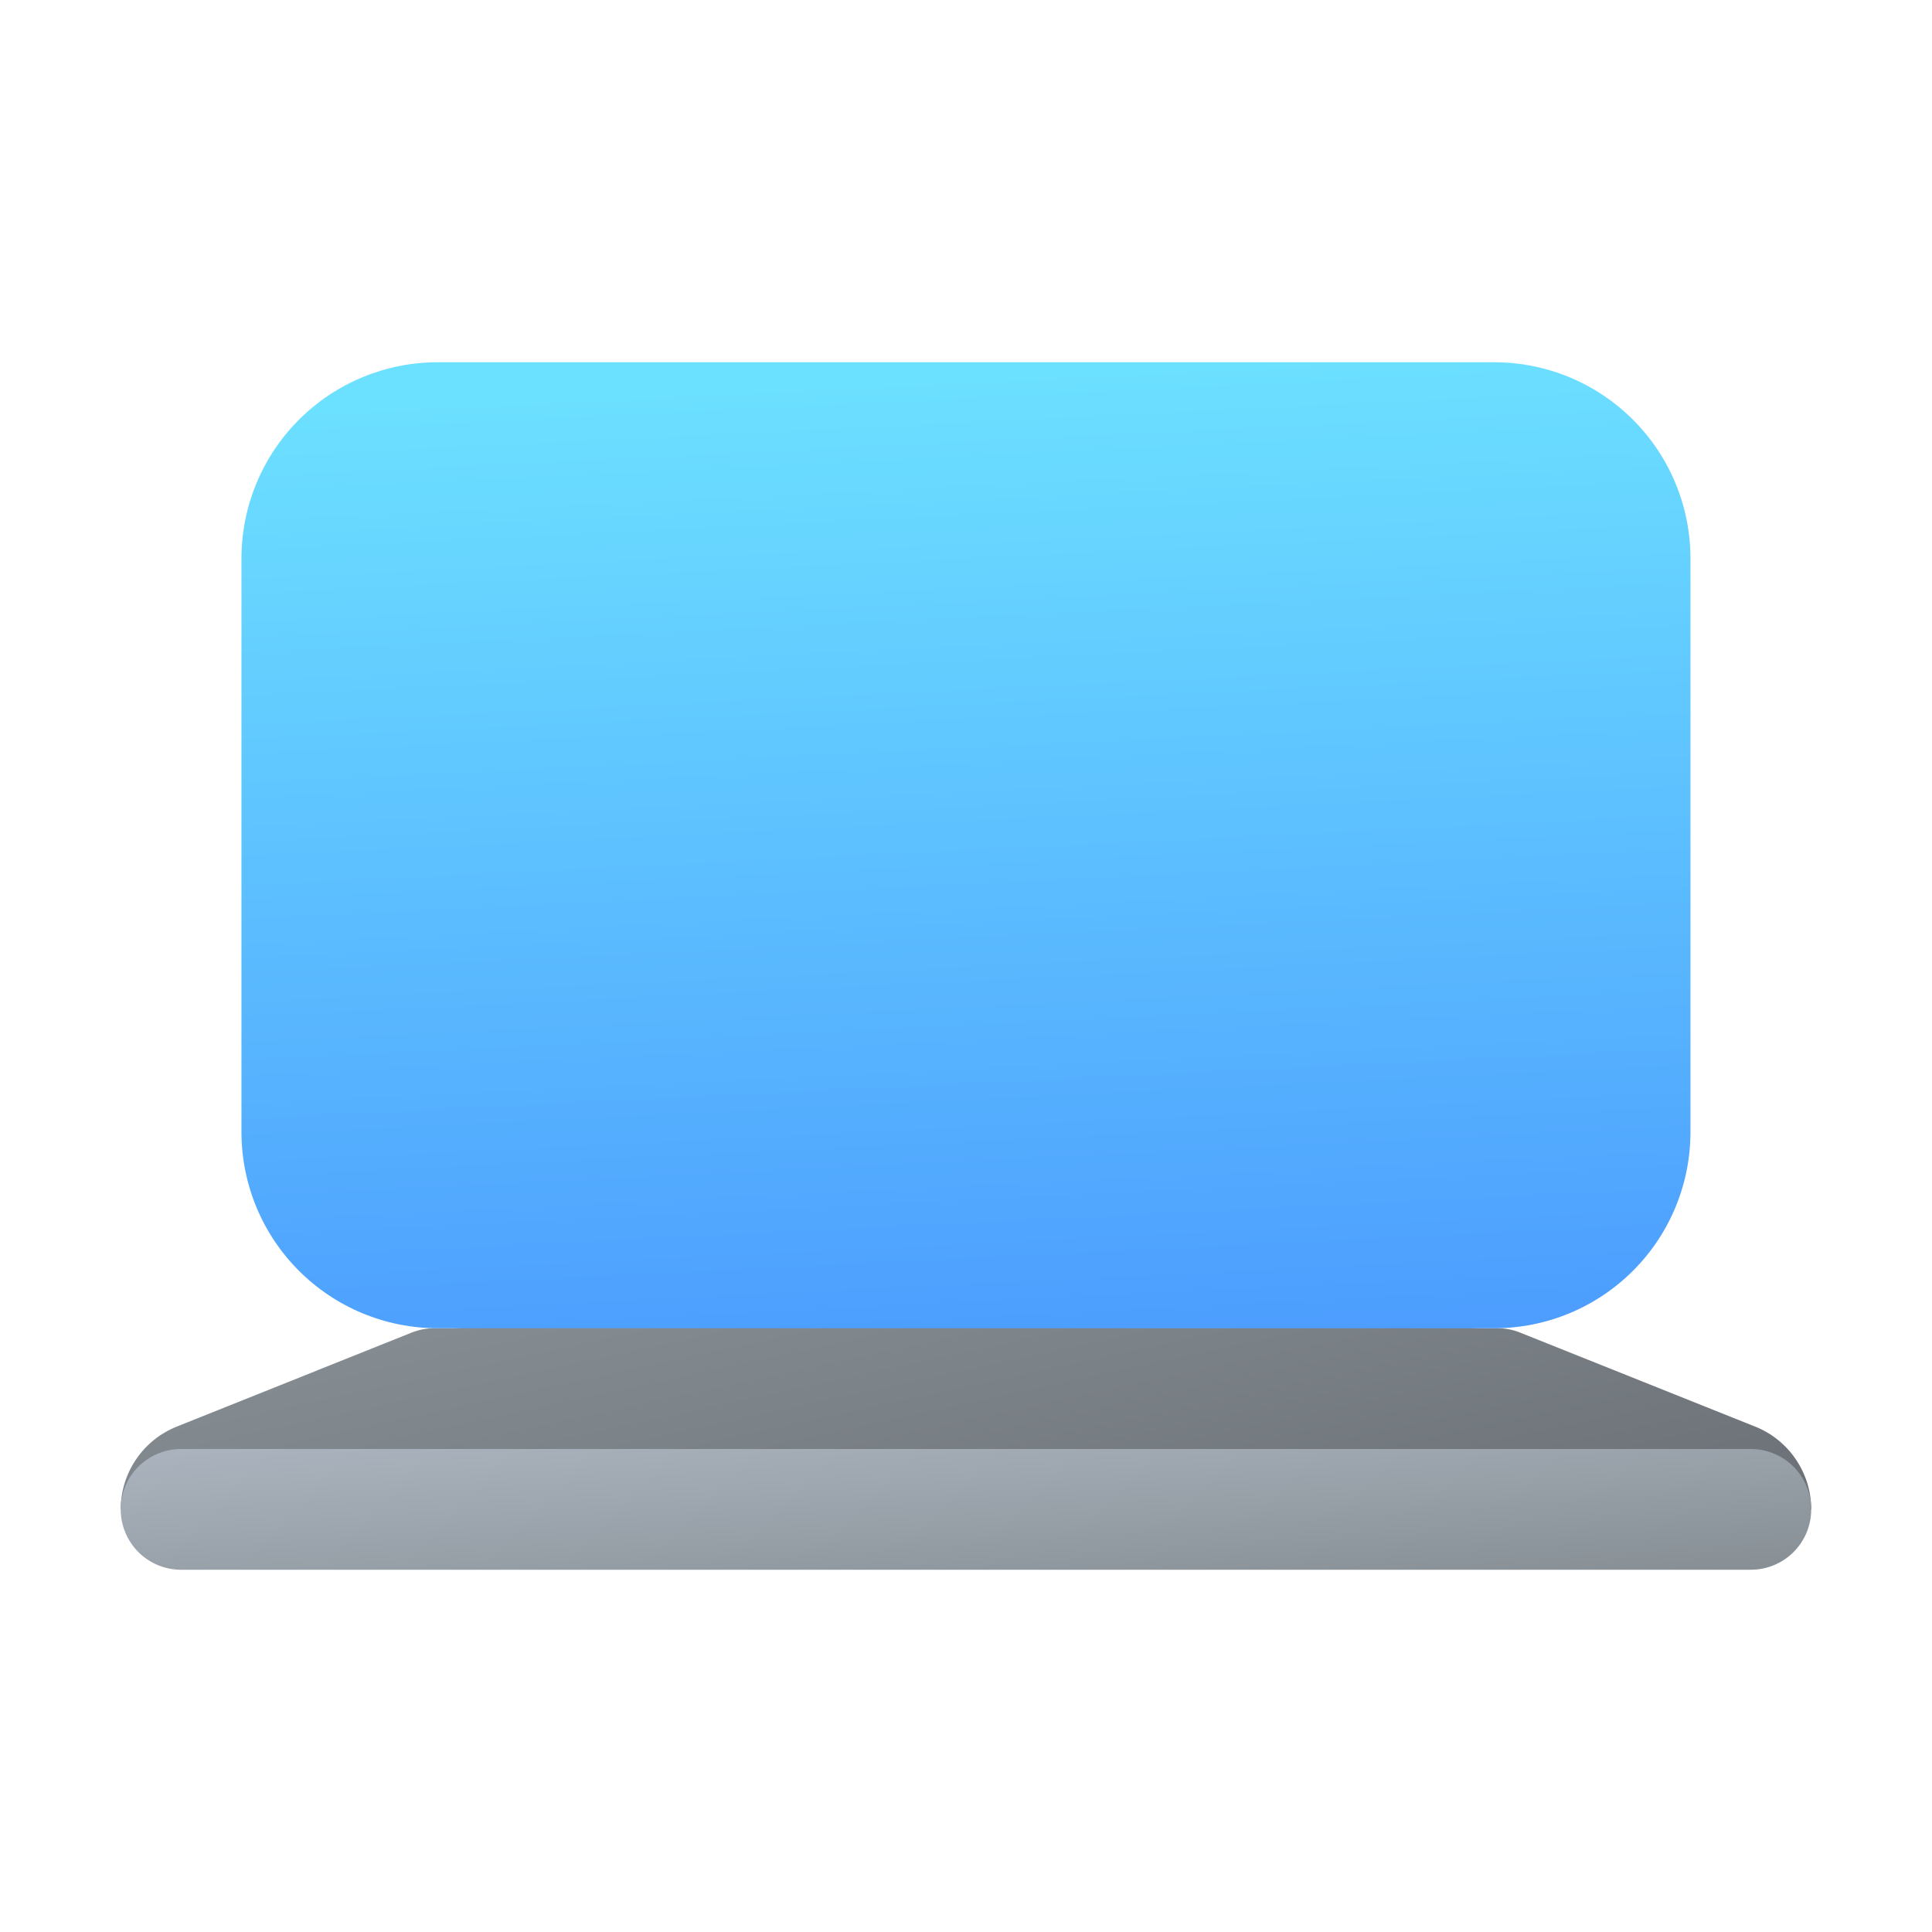
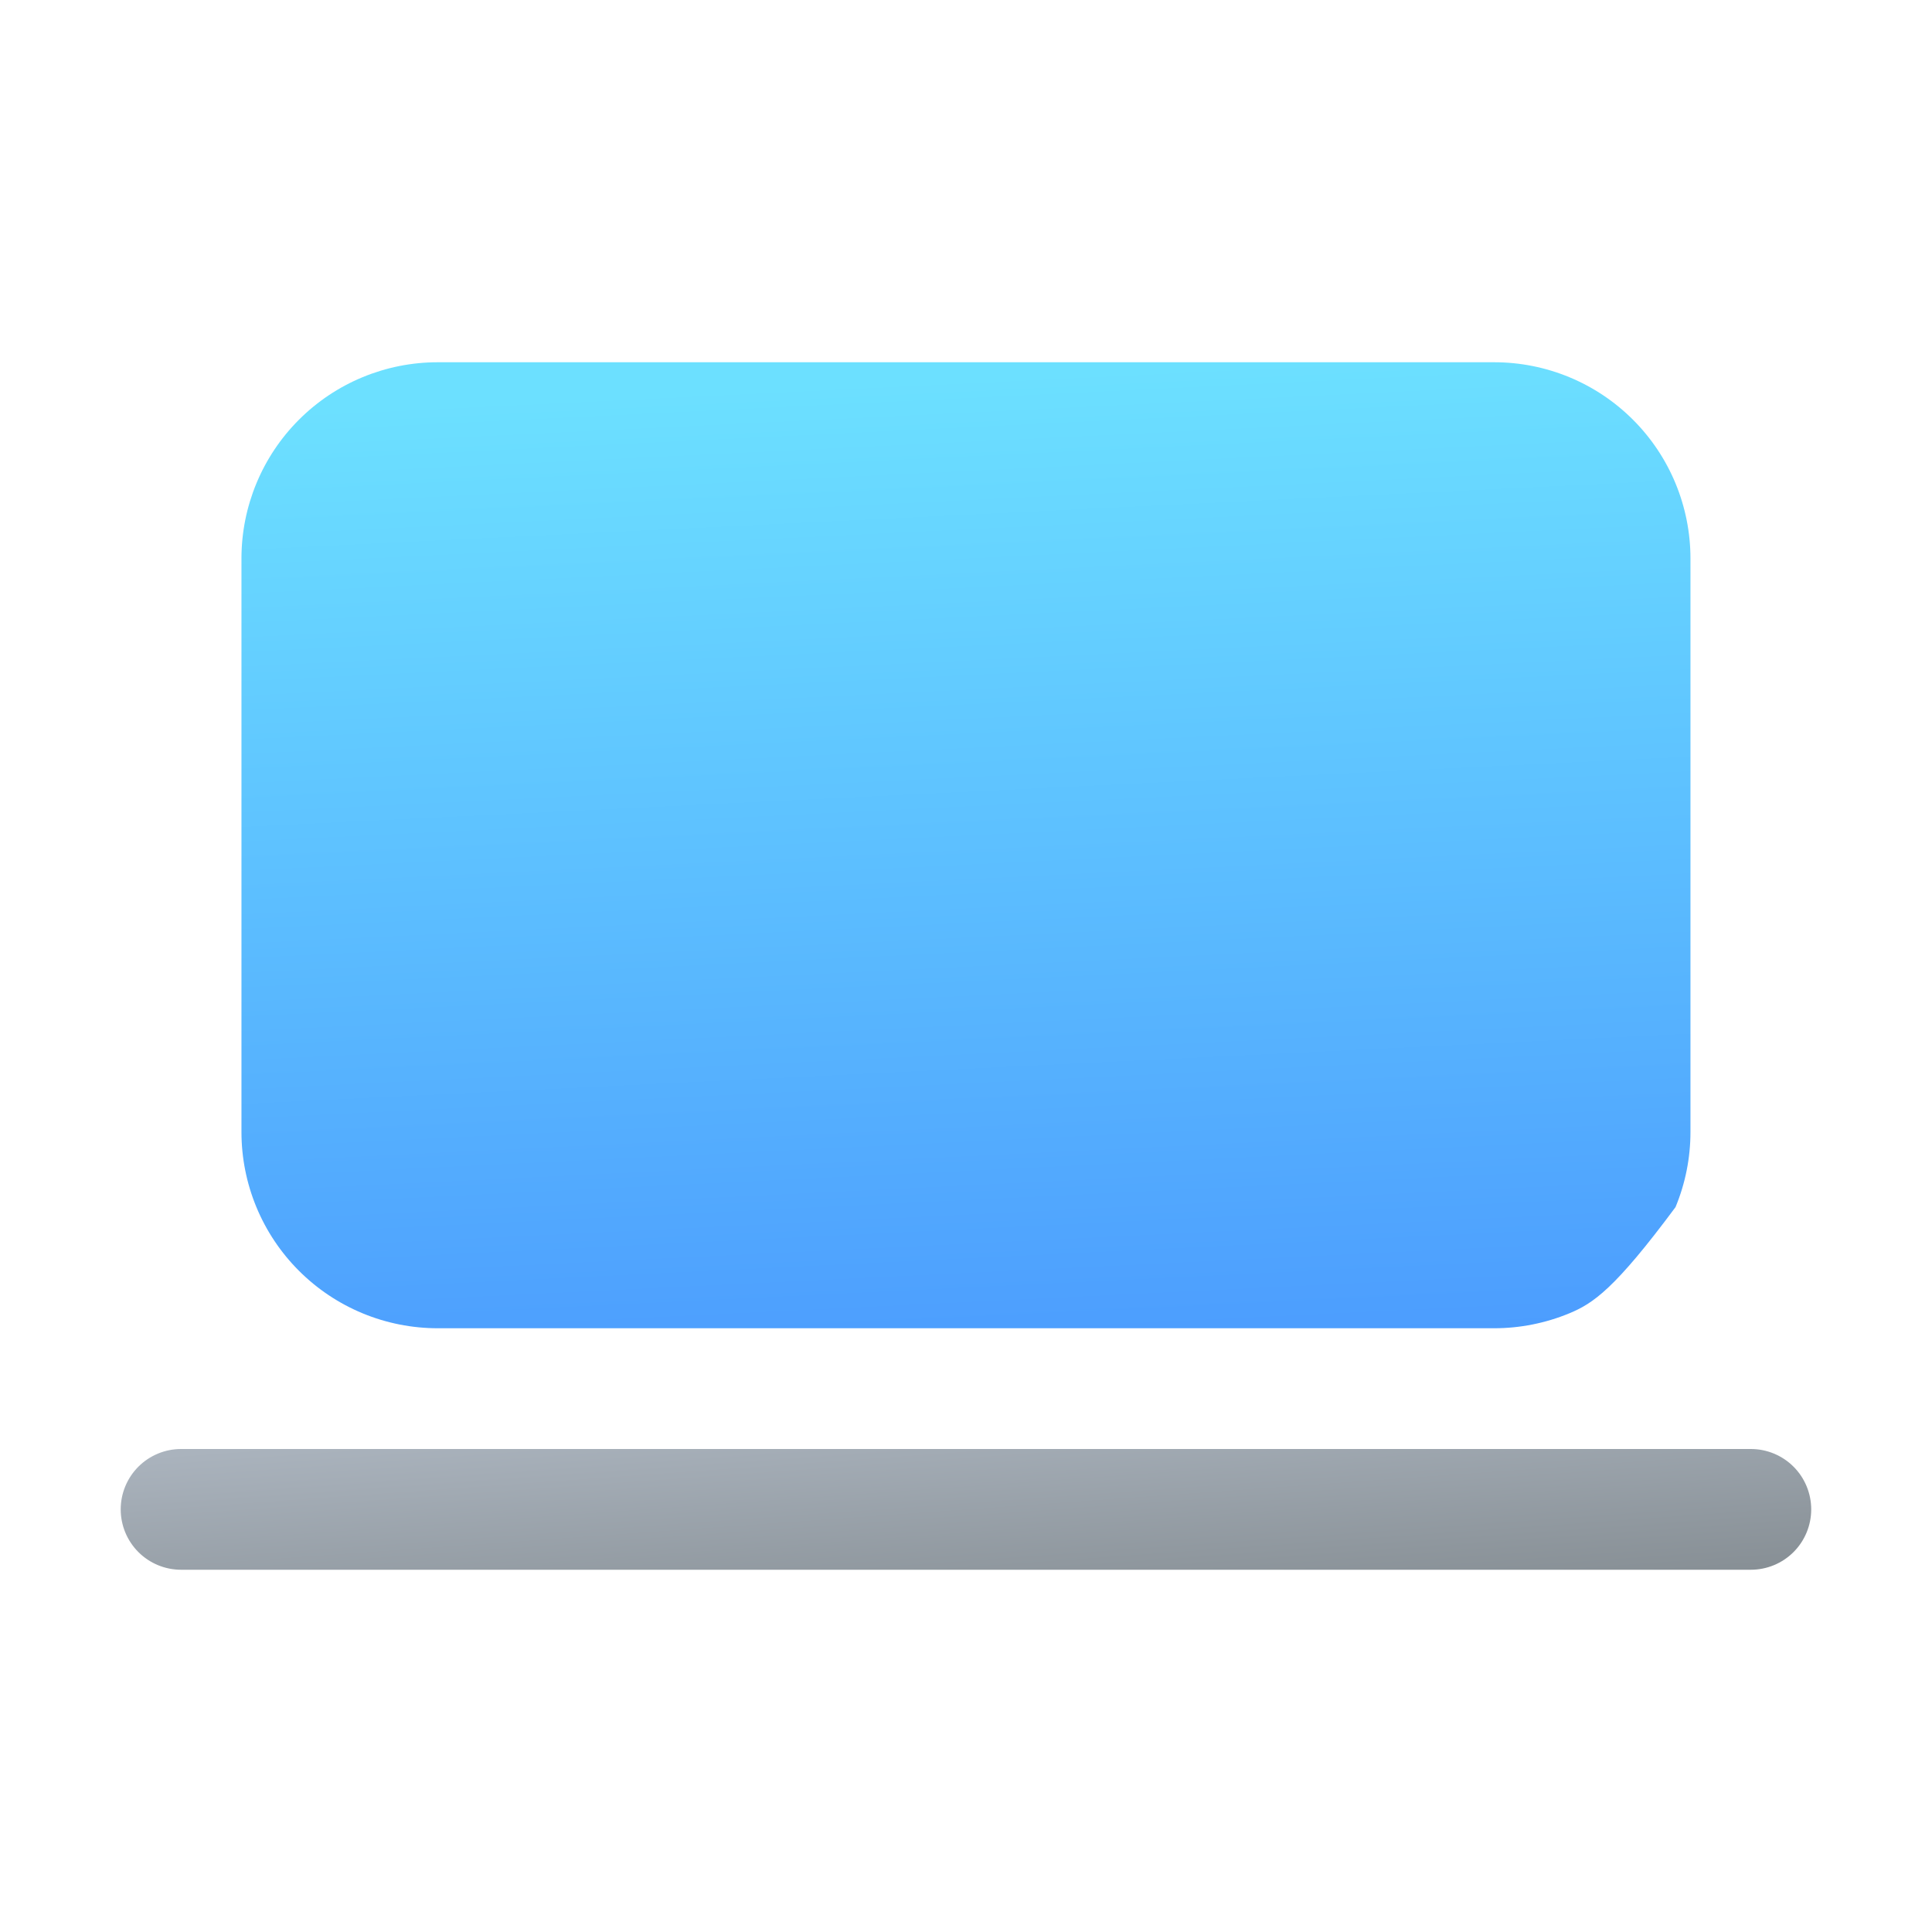
<svg xmlns="http://www.w3.org/2000/svg" width="100" height="100" viewBox="0 0 100 100" fill="none">
-   <path d="M23.436 68.75L49.998 67.188L76.561 68.75H77.52C77.924 68.75 78.312 68.825 78.682 68.975L90.848 73.841C92.598 74.541 93.748 76.238 93.748 78.125H6.248C6.248 76.238 7.398 74.541 9.148 73.841L21.314 68.972C21.683 68.825 22.078 68.749 22.476 68.75H23.436Z" fill="url(#paint0_linear_5322_19933)" />
  <path d="M9.373 75C8.544 75 7.749 75.329 7.163 75.915C6.577 76.501 6.248 77.296 6.248 78.125C6.248 78.954 6.577 79.749 7.163 80.335C7.749 80.921 8.544 81.25 9.373 81.25H90.623C91.452 81.25 92.247 80.921 92.833 80.335C93.419 79.749 93.748 78.954 93.748 78.125C93.748 77.296 93.419 76.501 92.833 75.915C92.247 75.329 91.452 75 90.623 75H9.373Z" fill="url(#paint1_linear_5322_19933)" />
-   <path d="M12.498 28.906C12.498 26.213 13.568 23.629 15.473 21.725C17.377 19.82 19.961 18.75 22.654 18.75H77.342C78.675 18.75 79.996 19.013 81.228 19.523C82.461 20.034 83.58 20.782 84.523 21.725C85.466 22.668 86.215 23.787 86.725 25.02C87.235 26.252 87.498 27.573 87.498 28.906V58.594C87.498 59.928 87.235 61.248 86.725 62.48C86.215 63.713 85.466 64.832 84.523 65.775C83.58 66.718 82.461 67.466 81.228 67.977C79.996 68.487 78.675 68.75 77.342 68.75H22.654C21.321 68.75 20 68.487 18.768 67.977C17.535 67.466 16.416 66.718 15.473 65.775C14.53 64.832 13.781 63.713 13.271 62.48C12.761 61.248 12.498 59.928 12.498 58.594V28.906Z" fill="url(#paint2_linear_5322_19933)" />
+   <path d="M12.498 28.906C12.498 26.213 13.568 23.629 15.473 21.725C17.377 19.82 19.961 18.75 22.654 18.75H77.342C78.675 18.75 79.996 19.013 81.228 19.523C82.461 20.034 83.58 20.782 84.523 21.725C85.466 22.668 86.215 23.787 86.725 25.02C87.235 26.252 87.498 27.573 87.498 28.906V58.594C87.498 59.928 87.235 61.248 86.725 62.48C83.58 66.718 82.461 67.466 81.228 67.977C79.996 68.487 78.675 68.75 77.342 68.75H22.654C21.321 68.75 20 68.487 18.768 67.977C17.535 67.466 16.416 66.718 15.473 65.775C14.53 64.832 13.781 63.713 13.271 62.48C12.761 61.248 12.498 59.928 12.498 58.594V28.906Z" fill="url(#paint2_linear_5322_19933)" />
  <defs>
    <linearGradient id="paint0_linear_5322_19933" x1="93.476" y1="84.597" x2="86.301" y2="51.325" gradientUnits="userSpaceOnUse">
      <stop stop-color="#63686E" />
      <stop offset="1" stop-color="#889096" />
    </linearGradient>
    <linearGradient id="paint1_linear_5322_19933" x1="93.748" y1="80.803" x2="92.923" y2="69.256" gradientUnits="userSpaceOnUse">
      <stop stop-color="#889096" />
      <stop offset="1" stop-color="#AAB3BD" />
    </linearGradient>
    <linearGradient id="paint2_linear_5322_19933" x1="64.998" y1="18.75" x2="67.776" y2="75.959" gradientUnits="userSpaceOnUse">
      <stop stop-color="#6CE0FF" />
      <stop offset="1" stop-color="#4894FE" />
    </linearGradient>
  </defs>
</svg>